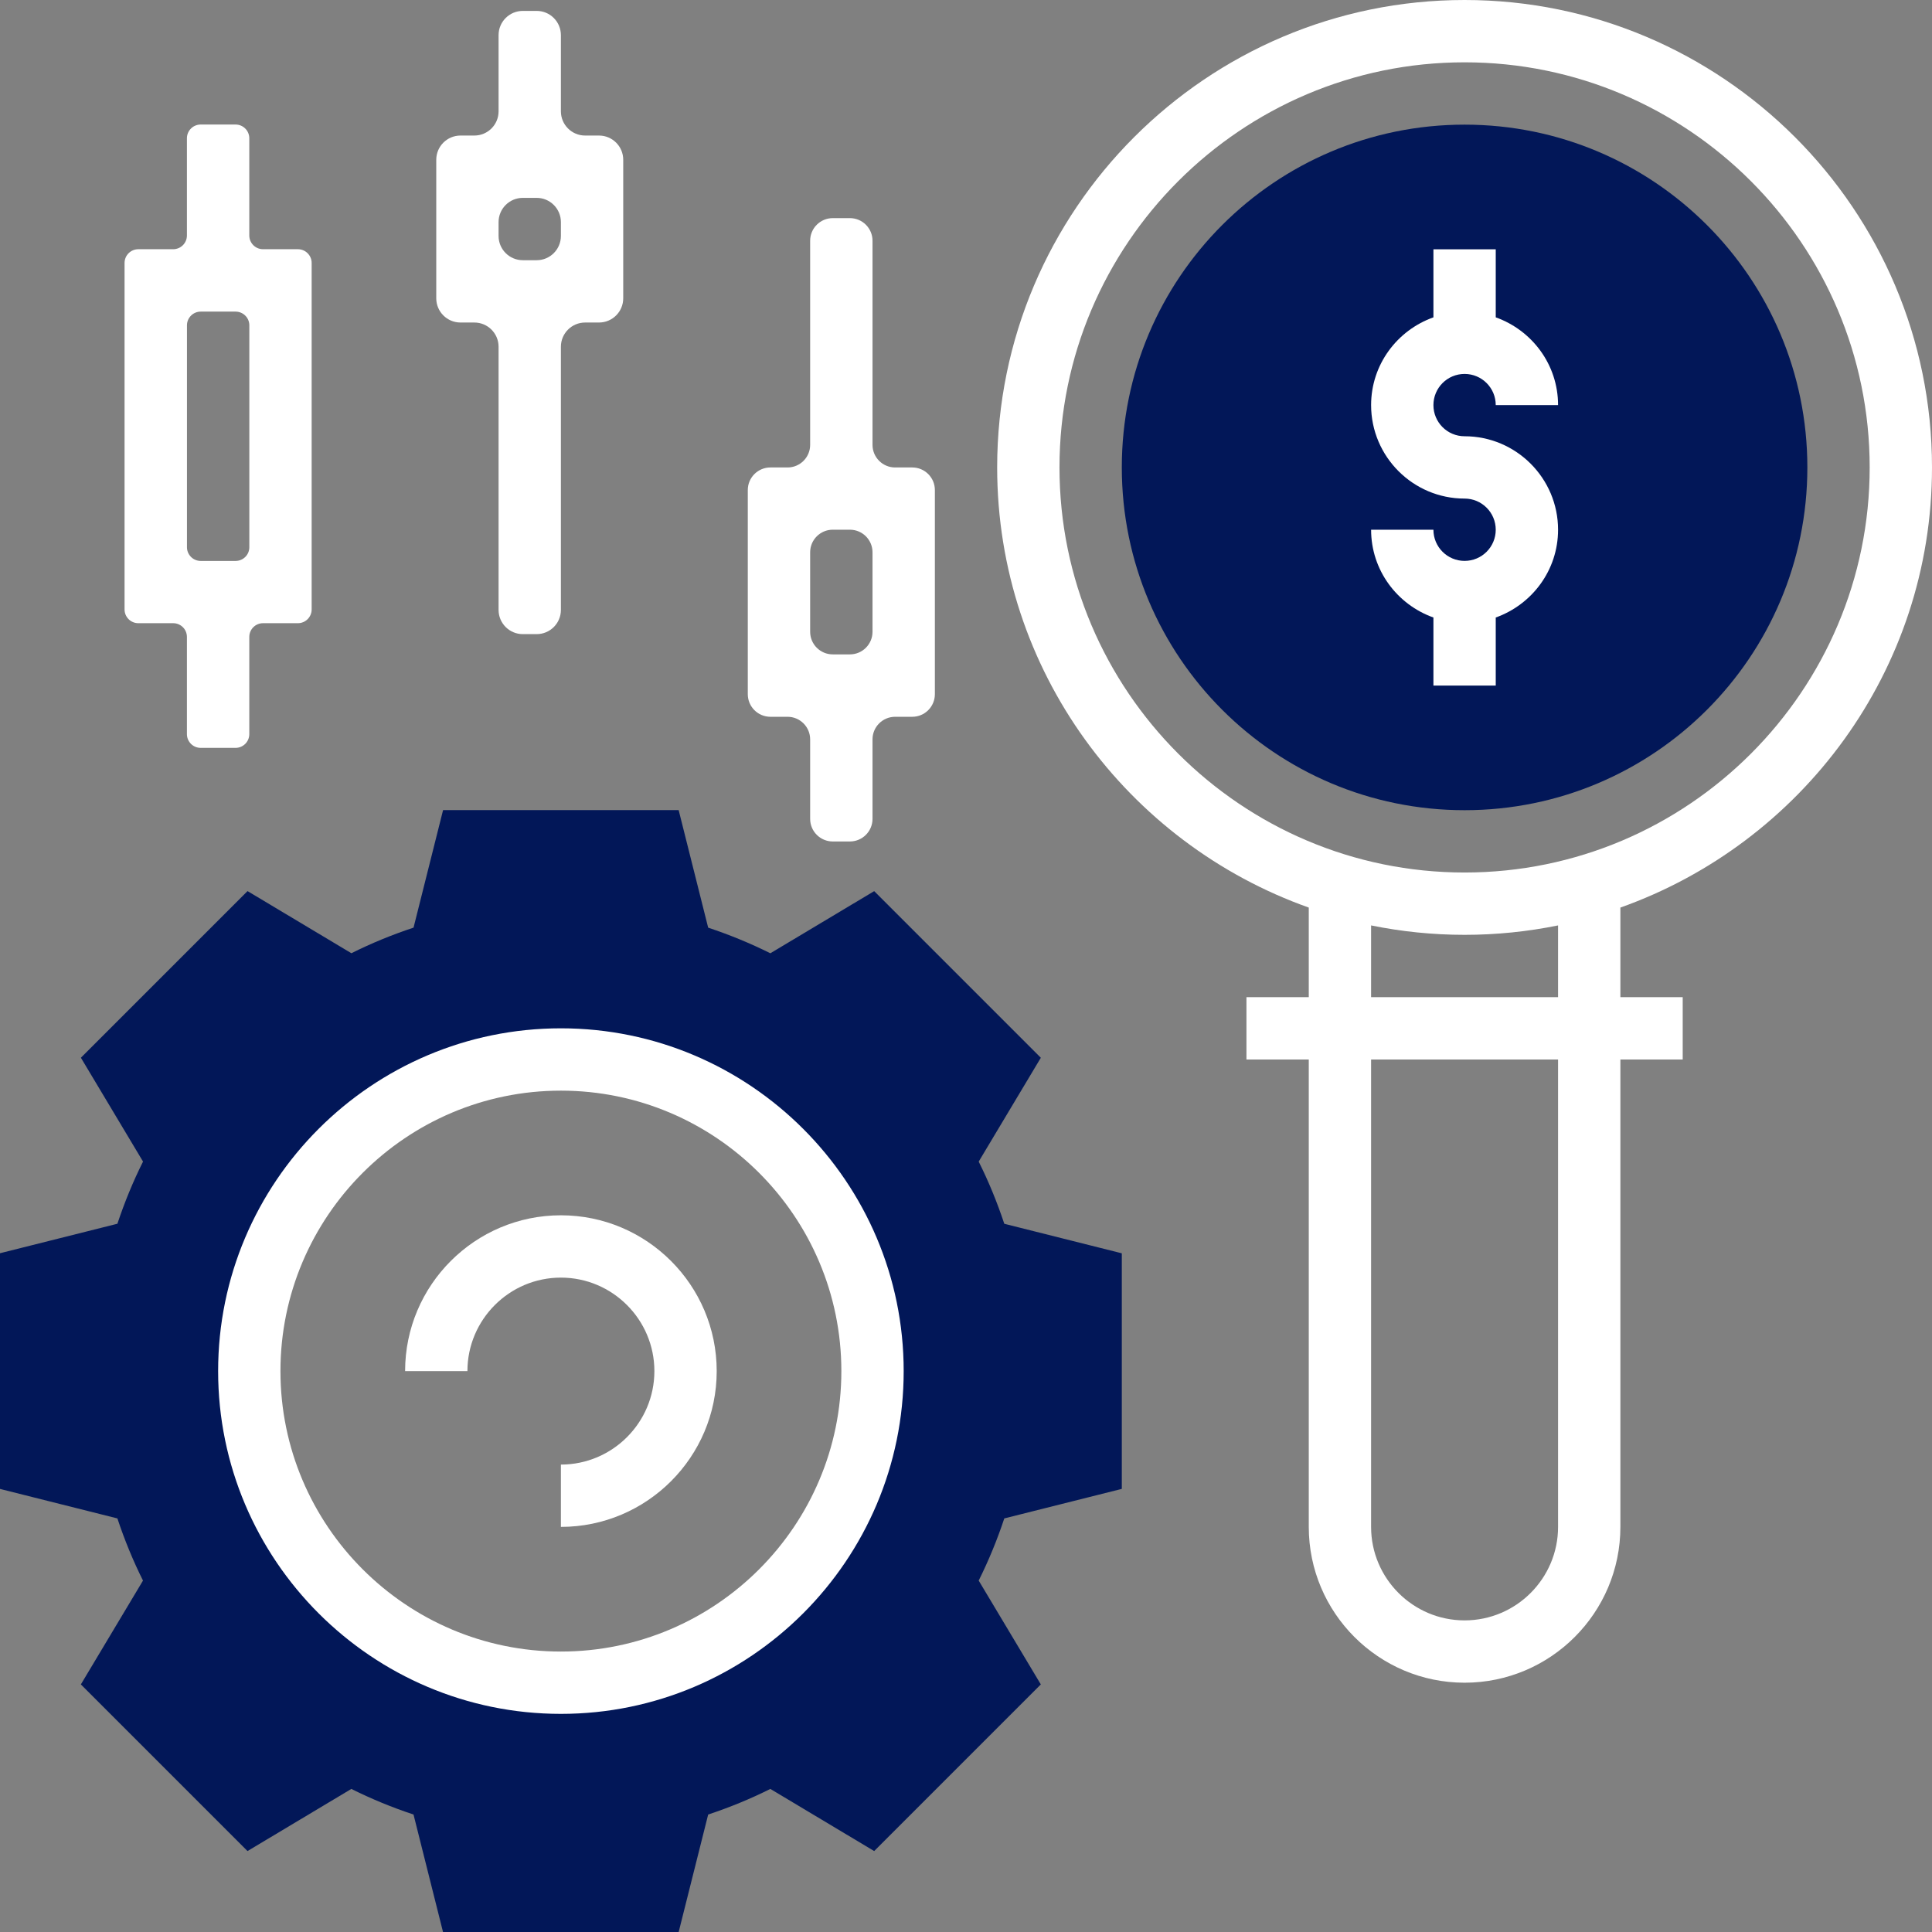
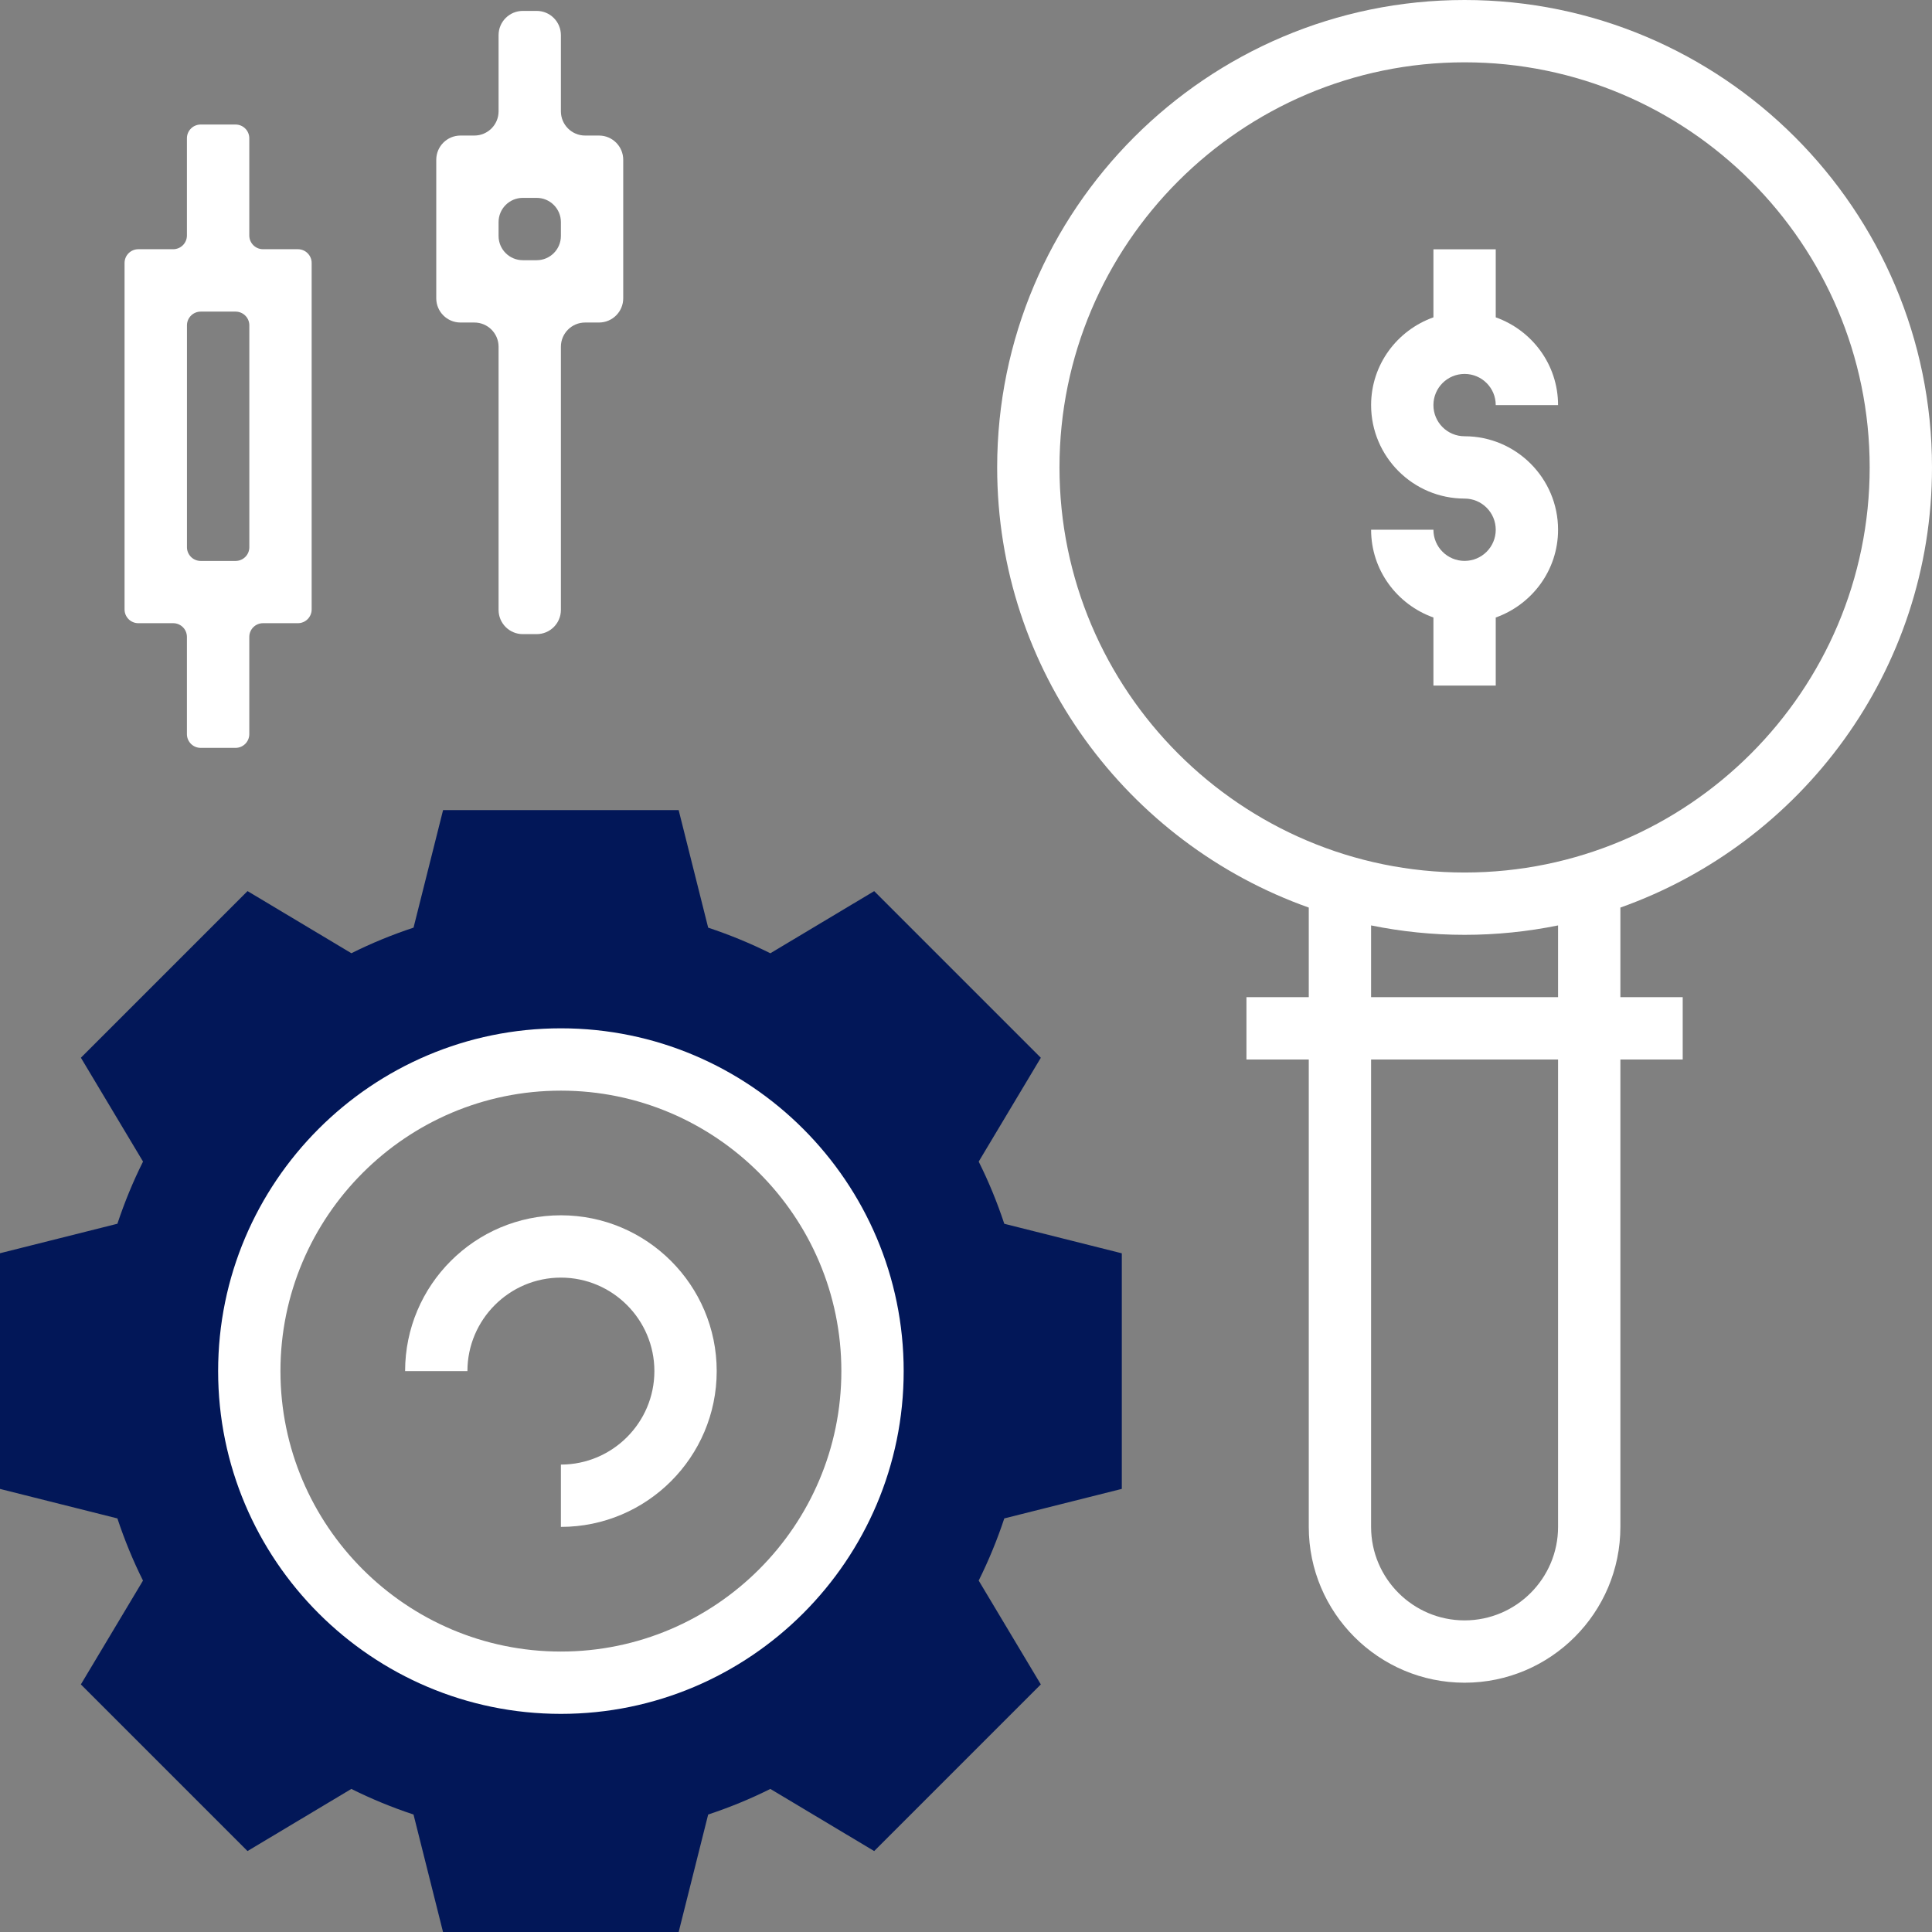
<svg xmlns="http://www.w3.org/2000/svg" width="144" height="144" viewBox="0 0 144 144" fill="none">
  <rect x="0" y="0" width="144" height="144" fill="#808080" stroke="none" />
  <g clip-path="url(#clip0_2008_177)">
    <path d="M83.613 110.973V93.414L74.854 91.213C74.323 89.611 73.687 88.061 72.946 86.58L77.577 78.84L65.157 66.42L57.417 71.051C55.936 70.313 54.386 69.674 52.783 69.143L50.583 60.381H33.024L30.823 69.14C29.221 69.672 27.671 70.307 26.19 71.048L18.45 66.417L6.03 78.837L10.661 86.577C9.92 88.058 9.284 89.608 8.75 91.211L-0.009 93.411V110.973L8.75 113.174C9.282 114.776 9.917 116.326 10.658 117.807L6.027 125.547L18.447 137.967L26.187 133.336C27.668 134.074 29.218 134.713 30.821 135.244L33.021 144.003H50.583L52.783 135.244C54.386 134.713 55.936 134.077 57.417 133.336L65.157 137.967L77.577 125.547L72.946 117.807C73.684 116.326 74.323 114.776 74.854 113.174L83.613 110.973ZM42.248 125.416C29.07 125.66 18.343 114.93 18.586 101.755C18.816 89.338 28.951 79.203 41.368 78.974C54.546 78.73 65.276 89.46 65.029 102.635C64.8 115.052 54.665 125.187 42.248 125.416Z" fill="#021758" />
-     <path d="M109.161 60.387C123.271 60.387 134.71 48.949 134.71 34.839C134.71 20.729 123.271 9.29 109.161 9.29C95.051 9.29 83.613 20.729 83.613 34.839C83.613 48.949 95.051 60.387 109.161 60.387Z" fill="#021758" />
    <path d="M111.484 51.097V46.025C114.181 45.064 116.129 42.509 116.129 39.484C116.129 35.643 113.002 32.516 109.161 32.516C107.878 32.516 106.839 31.477 106.839 30.194C106.839 28.91 107.878 27.871 109.161 27.871C110.445 27.871 111.484 28.91 111.484 30.194H116.129C116.129 27.168 114.181 24.613 111.484 23.653V18.581H106.839V23.653C104.142 24.613 102.194 27.168 102.194 30.194C102.194 34.035 105.32 37.161 109.161 37.161C110.445 37.161 111.484 38.201 111.484 39.484C111.484 40.767 110.445 41.806 109.161 41.806C107.878 41.806 106.839 40.767 106.839 39.484H102.194C102.194 42.509 104.142 45.064 106.839 46.025V51.097H111.484Z" fill="white" />
    <path d="M144 34.839C144 15.628 128.372 0 109.161 0C89.951 0 74.323 15.628 74.323 34.839C74.323 49.973 84.037 62.846 97.548 67.645V74.323H92.903V78.968H97.548V113.806C97.548 120.211 102.757 125.419 109.161 125.419C115.566 125.419 120.774 120.211 120.774 113.806V78.968H125.419V74.323H120.774V67.645C134.286 62.846 144 49.973 144 34.839ZM78.968 34.839C78.968 18.192 92.514 4.645 109.161 4.645C125.808 4.645 139.355 18.192 139.355 34.839C139.355 51.486 125.808 65.032 109.161 65.032C92.514 65.032 78.968 51.486 78.968 34.839ZM116.129 113.806C116.129 117.647 113.002 120.774 109.161 120.774C105.32 120.774 102.193 117.647 102.193 113.806V78.968H116.129V113.806ZM116.129 74.323H102.193V68.975C104.446 69.433 106.775 69.677 109.161 69.677C111.548 69.677 113.876 69.433 116.129 68.975V74.323Z" fill="white" />
    <path d="M41.806 76.645C27.72 76.645 16.258 88.107 16.258 102.194C16.258 116.28 27.72 127.742 41.806 127.742C55.893 127.742 67.355 116.28 67.355 102.194C67.355 88.107 55.893 76.645 41.806 76.645ZM41.806 123.097C30.281 123.097 20.903 113.719 20.903 102.194C20.903 90.668 30.281 81.29 41.806 81.29C53.332 81.29 62.71 90.668 62.71 102.194C62.71 113.719 53.332 123.097 41.806 123.097Z" fill="white" />
    <path d="M41.806 90.581C35.402 90.581 30.194 95.789 30.194 102.194H34.839C34.839 98.353 37.965 95.226 41.806 95.226C45.648 95.226 48.774 98.353 48.774 102.194C48.774 106.034 45.648 109.161 41.806 109.161V113.806C48.211 113.806 53.419 108.598 53.419 102.194C53.419 95.789 48.211 90.581 41.806 90.581Z" fill="white" />
    <path d="M18.581 54.717V47.474C18.581 46.907 19.039 46.449 19.605 46.449H22.204C22.77 46.449 23.229 45.99 23.229 45.424V19.6C23.229 19.034 22.77 18.575 22.204 18.575H19.605C19.039 18.575 18.581 18.116 18.581 17.55V10.306C18.581 9.74 18.122 9.282 17.556 9.282H14.957C14.391 9.282 13.932 9.74 13.932 10.306V17.55C13.932 18.116 13.474 18.575 12.908 18.575H10.309C9.743 18.575 9.284 19.034 9.284 19.6V45.424C9.284 45.99 9.743 46.449 10.309 46.449H12.908C13.474 46.449 13.932 46.907 13.932 47.474V54.717C13.932 55.283 14.391 55.742 14.957 55.742H17.556C18.122 55.742 18.581 55.283 18.581 54.717ZM14.96 23.226H17.559C18.125 23.226 18.584 23.684 18.584 24.251V40.785C18.584 41.351 18.125 41.809 17.559 41.809H14.96C14.394 41.809 13.935 41.351 13.935 40.785V24.251C13.935 23.684 14.394 23.226 14.96 23.226Z" fill="white" />
    <path d="M38.967 47.264H40.001C40.996 47.264 41.806 46.457 41.806 45.459V25.845C41.806 24.849 42.614 24.039 43.612 24.039H44.646C45.642 24.039 46.452 23.232 46.452 22.233V11.909C46.452 10.913 45.645 10.103 44.646 10.103H43.612C42.616 10.103 41.806 9.296 41.806 8.297V2.619C41.806 1.623 40.999 0.813 40.001 0.813H38.967C37.971 0.813 37.161 1.62 37.161 2.619V8.297C37.161 9.293 36.354 10.103 35.355 10.103H34.322C33.326 10.103 32.516 10.91 32.516 11.909V22.233C32.516 23.229 33.323 24.039 34.322 24.039H35.355C36.351 24.039 37.161 24.846 37.161 25.845V45.459C37.161 46.455 37.968 47.264 38.967 47.264ZM38.967 14.748H40.001C40.996 14.748 41.806 15.556 41.806 16.554V17.588C41.806 18.584 40.999 19.394 40.001 19.394H38.967C37.971 19.394 37.161 18.587 37.161 17.588V16.554C37.161 15.558 37.968 14.748 38.967 14.748Z" fill="white" />
-     <path d="M63.348 16.258H62.068C61.139 16.258 60.384 17.013 60.384 17.942V33.158C60.384 34.087 59.629 34.842 58.7 34.842H57.42C56.491 34.842 55.736 35.596 55.736 36.526V51.741C55.736 52.67 56.491 53.425 57.42 53.425H58.7C59.629 53.425 60.384 54.18 60.384 55.109V61.035C60.384 61.964 61.139 62.718 62.068 62.718H63.348C64.277 62.718 65.032 61.964 65.032 61.035V55.109C65.032 54.18 65.787 53.425 66.716 53.425H67.996C68.925 53.425 69.68 52.67 69.68 51.741V36.526C69.68 35.596 68.925 34.842 67.996 34.842H66.716C65.787 34.842 65.032 34.087 65.032 33.158V17.942C65.032 17.013 64.277 16.258 63.348 16.258ZM63.348 48.774H62.068C61.139 48.774 60.384 48.019 60.384 47.09V41.165C60.384 40.236 61.139 39.481 62.068 39.481H63.348C64.277 39.481 65.032 40.236 65.032 41.165V47.09C65.032 48.019 64.277 48.774 63.348 48.774Z" fill="white" />
  </g>
  <defs>
    <clipPath id="clip0_2008_177">
      <rect width="144" height="144" fill="white" />
    </clipPath>
  </defs>
</svg>